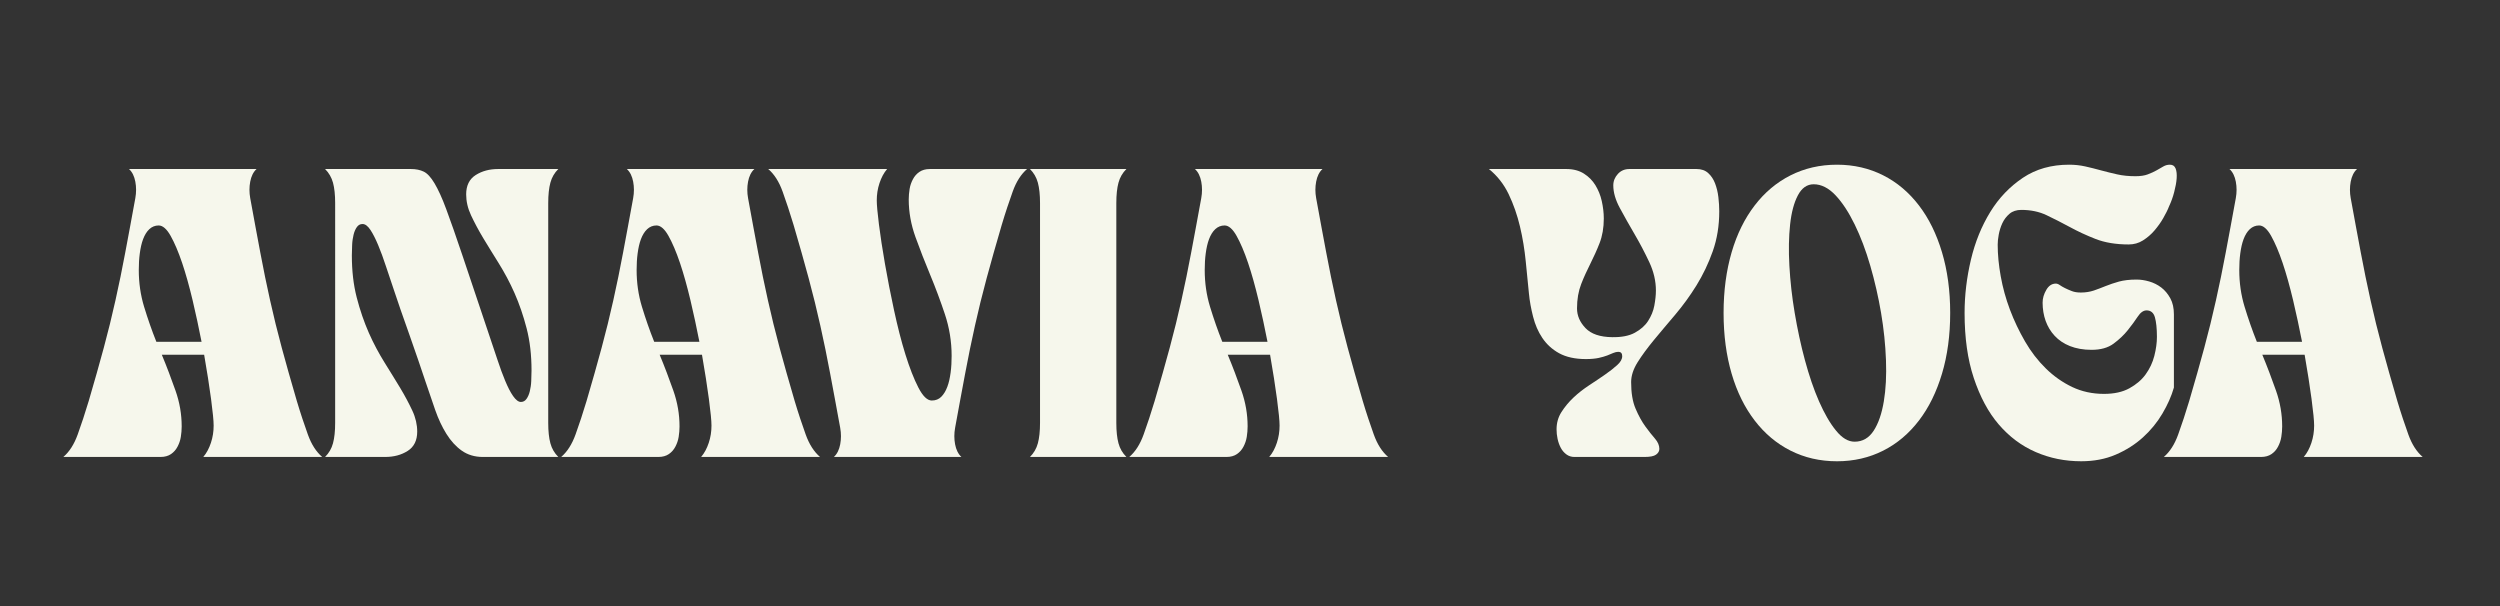
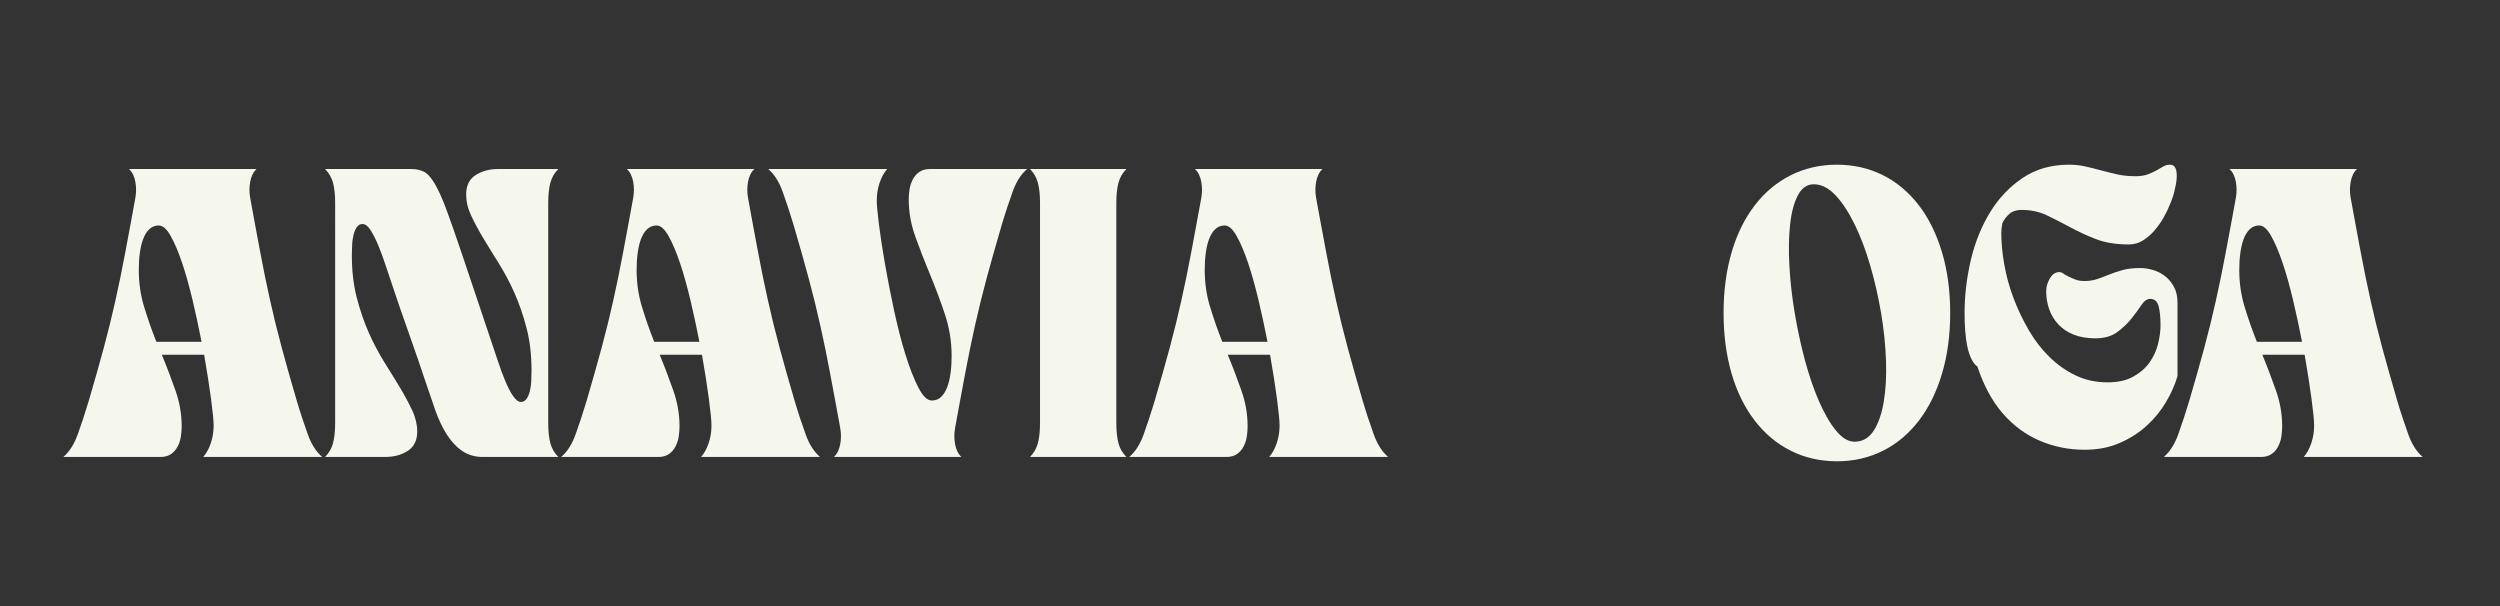
<svg xmlns="http://www.w3.org/2000/svg" id="Ebene_1" x="0px" y="0px" viewBox="0 0 1736.5 421.1" style="enable-background:new 0 0 1736.5 421.1;" xml:space="preserve">
  <rect x="0" y="0" width="1736.5" height="421.1" fill="#333333" stroke="none" />
  <style type="text/css">	.st0{fill:#F6F7EC;}</style>
  <g>
    <path class="st0" d="M44,317.4c4.1-3.5,7.5-8.7,10-15.7c2.5-7,5.1-14.7,7.6-23.1c4-13.6,7.5-26,10.5-37.1c3-11.1,5.7-22.1,8.1-32.9  c2.4-10.8,4.7-21.9,6.8-33.2c2.1-11.3,4.5-23.9,7-37.8c0.7-3.9,0.7-7.7,0-11.4c-0.7-3.7-2.1-6.7-4.4-8.8h88.6  c-2.3,2.1-3.7,5.1-4.4,8.8c-0.7,3.7-0.7,7.5,0,11.4c2.5,13.9,4.9,26.5,7,37.8c2.1,11.3,4.4,22.4,6.8,33.2  c2.4,10.8,5.1,21.8,8.1,32.9c3,11.1,6.5,23.5,10.5,37.1c2.5,8.4,5.1,16.1,7.6,23.1c2.5,7,5.9,12.2,10,15.7h-82.6  c2.3-2.7,4-5.9,5.3-9.8c1.3-3.9,1.9-7.9,1.9-12c0-3.3-0.6-9.5-1.8-18.5c-1.2-9-2.8-19.2-4.8-30.7h-29.4c3.5,8.4,6.6,16.7,9.5,24.9  c2.9,8.2,4.3,16.5,4.3,24.9c0,2.4-0.2,4.8-0.6,7.3c-0.4,2.5-1.2,4.7-2.3,6.8c-1.1,2.1-2.6,3.8-4.5,5.1c-1.9,1.3-4.3,2-7.2,2H44z   M140,237.4c-1.9-9.6-3.9-19.2-6.2-28.8c-2.3-9.6-4.7-18.3-7.3-26c-2.6-7.7-5.3-14-8-18.8c-2.7-4.8-5.5-7.2-8.3-7.2  c-2.5,0-4.7,0.9-6.5,2.6c-1.8,1.7-3.2,4-4.3,6.9c-1.1,2.9-1.8,6.2-2.3,9.9c-0.5,3.7-0.7,7.6-0.7,11.6c0,8.8,1.2,17.3,3.7,25.5  c2.5,8.2,5.3,16.3,8.5,24.3H140z" />
    <path class="st0" d="M225.8,117.4h59.6c3.5,0,6.4,0.6,8.9,1.8c2.5,1.2,5,3.9,7.5,8.1c2.5,4.2,5.3,10.2,8.2,18.1  c2.9,7.9,6.7,18.5,11.2,32l18.8,56c1.9,5.5,3.7,10.9,5.5,16.4c1.8,5.5,3.6,10.4,5.4,14.7c1.8,4.3,3.6,7.9,5.5,10.6  c1.9,2.7,3.7,4.1,5.4,4.1c1.6,0,2.9-0.7,3.9-2.1c1-1.4,1.8-3.2,2.3-5.3c0.5-2.1,0.9-4.5,1-7.1c0.1-2.6,0.2-5,0.2-7.3  c0-10.7-1.1-20.4-3.4-29.3c-2.3-8.9-5.1-17-8.4-24.5c-3.3-7.5-7-14.3-10.9-20.6c-3.9-6.3-7.6-12.2-10.9-17.7  c-3.3-5.5-6.1-10.8-8.4-15.7c-2.3-4.9-3.4-9.8-3.4-14.6c0-6.1,2.2-10.6,6.6-13.4c4.4-2.8,9.6-4.2,15.6-4.2h41.8  c-2.7,2.7-4.5,5.8-5.5,9.5c-1,3.7-1.5,8.4-1.5,14.1v152.8c0,5.7,0.5,10.4,1.5,14.1c1,3.7,2.8,6.8,5.5,9.5h-52.4  c-5.7,0-10.6-1.5-14.7-4.4c-4.1-2.9-7.6-6.8-10.6-11.6s-5.6-10.3-7.8-16.6c-2.2-6.3-4.4-12.8-6.7-19.6c-1.3-4-3-8.9-5-14.8  c-2-5.9-4.1-11.9-6.3-18.1c-2.2-6.2-4.3-12.1-6.2-17.6c-1.9-5.5-3.4-10-4.5-13.3c-1.9-5.5-3.7-10.9-5.5-16.4  c-1.8-5.5-3.6-10.4-5.4-14.7c-1.8-4.3-3.6-7.9-5.4-10.6c-1.8-2.7-3.6-4.1-5.5-4.1c-1.6,0-2.9,0.7-3.9,2.1s-1.8,3.2-2.3,5.3  c-0.5,2.1-0.9,4.5-1,7.1c-0.1,2.6-0.2,5-0.2,7.3c0,10.7,1.1,20.4,3.4,29.3c2.3,8.9,5.1,17,8.4,24.5c3.3,7.5,7,14.3,10.9,20.6  c3.9,6.3,7.6,12.2,10.9,17.7c3.3,5.5,6.1,10.8,8.4,15.7c2.3,4.9,3.4,9.8,3.4,14.6c0,6.1-2.2,10.6-6.6,13.4s-9.6,4.2-15.6,4.2h-41.8  c2.7-2.7,4.5-5.8,5.5-9.5c1-3.7,1.5-8.4,1.5-14.1V141c0-5.7-0.5-10.4-1.5-14.1C230.3,123.3,228.5,120.1,225.8,117.4z" />
    <path class="st0" d="M389.8,317.4c4.1-3.5,7.5-8.7,10-15.7c2.5-7,5.1-14.7,7.6-23.1c4-13.6,7.5-26,10.5-37.1  c3-11.1,5.7-22.1,8.1-32.9c2.4-10.8,4.7-21.9,6.8-33.2c2.1-11.3,4.5-23.9,7-37.8c0.7-3.9,0.7-7.7,0-11.4c-0.7-3.7-2.1-6.7-4.4-8.8  H524c-2.3,2.1-3.7,5.1-4.4,8.8c-0.7,3.7-0.7,7.5,0,11.4c2.5,13.9,4.9,26.5,7,37.8c2.1,11.3,4.4,22.4,6.8,33.2  c2.4,10.8,5.1,21.8,8.1,32.9c3,11.1,6.5,23.5,10.5,37.1c2.5,8.4,5.1,16.1,7.6,23.1c2.5,7,5.9,12.2,10,15.7H487  c2.3-2.7,4-5.9,5.3-9.8c1.3-3.9,1.9-7.9,1.9-12c0-3.3-0.6-9.5-1.8-18.5c-1.2-9-2.8-19.2-4.8-30.7h-29.4c3.5,8.4,6.6,16.7,9.5,24.9  c2.9,8.2,4.3,16.5,4.3,24.9c0,2.4-0.2,4.8-0.6,7.3c-0.4,2.5-1.2,4.7-2.3,6.8c-1.1,2.1-2.6,3.8-4.5,5.1c-1.9,1.3-4.3,2-7.2,2H389.8z   M485.8,237.4c-1.9-9.6-3.9-19.2-6.2-28.8c-2.3-9.6-4.7-18.3-7.3-26c-2.6-7.7-5.3-14-8-18.8c-2.7-4.8-5.5-7.2-8.3-7.2  c-2.5,0-4.7,0.9-6.5,2.6c-1.8,1.7-3.2,4-4.3,6.9c-1.1,2.9-1.8,6.2-2.3,9.9c-0.5,3.7-0.7,7.6-0.7,11.6c0,8.8,1.2,17.3,3.7,25.5  c2.5,8.2,5.3,16.3,8.5,24.3H485.8z" />
    <path class="st0" d="M616.2,117.4c-2.3,2.7-4,5.9-5.3,9.8c-1.3,3.9-1.9,7.9-1.9,12c0,3.1,0.5,8.6,1.5,16.6s2.4,17.2,4.2,27.5  c1.8,10.3,3.9,21.1,6.3,32.2c2.4,11.1,5,21.4,7.9,30.7c2.9,9.3,5.9,17,9,23c3.1,6,6.2,9,9.3,9c2.7,0,4.9-0.9,6.6-2.6  c1.7-1.7,3.1-4,4.2-6.9c1.1-2.9,1.8-6.2,2.3-9.9c0.5-3.7,0.7-7.6,0.7-11.6c0-10-1.6-19.7-4.7-29c-3.1-9.3-6.5-18.4-10.2-27.3  c-3.7-8.9-7.1-17.6-10.2-26.2c-3.1-8.6-4.7-17.3-4.7-26.1c0-2.4,0.2-4.8,0.6-7.3c0.4-2.5,1.2-4.7,2.3-6.8c1.1-2.1,2.6-3.8,4.5-5.1  c1.9-1.3,4.3-2,7.2-2h67.6c-4.1,3.5-7.5,8.7-10,15.7c-2.5,7-5.1,14.7-7.6,23.1c-4,13.6-7.5,26-10.5,37.1c-3,11.1-5.7,22.1-8.1,32.9  s-4.7,21.9-6.8,33.2c-2.1,11.3-4.5,23.9-7,37.8c-0.7,3.9-0.7,7.7,0,11.4c0.7,3.7,2.1,6.7,4.4,8.8h-88.6c2.3-2.1,3.7-5.1,4.4-8.8  c0.7-3.7,0.7-7.5,0-11.4c-2.5-13.9-4.9-26.5-7-37.8c-2.1-11.3-4.4-22.4-6.8-33.2c-2.4-10.8-5.1-21.8-8.1-32.9  c-3-11.1-6.5-23.5-10.5-37.1c-2.5-8.4-5.1-16.1-7.6-23.1c-2.5-7-5.9-12.2-10-15.7H616.2z" />
    <path class="st0" d="M782.4,117.4c-2.7,2.7-4.5,5.8-5.5,9.5c-1,3.7-1.5,8.4-1.5,14.1v152.8c0,5.7,0.5,10.4,1.5,14.1  c1,3.7,2.8,6.8,5.5,9.5h-67c2.7-2.7,4.5-5.8,5.5-9.5c1-3.7,1.5-8.4,1.5-14.1V141c0-5.7-0.5-10.4-1.5-14.1c-1-3.7-2.8-6.8-5.5-9.5  H782.4z" />
    <path class="st0" d="M784.4,317.4c4.1-3.5,7.5-8.7,10-15.7c2.5-7,5.1-14.7,7.6-23.1c4-13.6,7.5-26,10.5-37.1  c3-11.1,5.7-22.1,8.1-32.9c2.4-10.8,4.7-21.9,6.8-33.2c2.1-11.3,4.5-23.9,7-37.8c0.7-3.9,0.7-7.7,0-11.4c-0.7-3.7-2.1-6.7-4.4-8.8  h88.6c-2.3,2.1-3.7,5.1-4.4,8.8c-0.7,3.7-0.7,7.5,0,11.4c2.5,13.9,4.9,26.5,7,37.8c2.1,11.3,4.4,22.4,6.8,33.2  c2.4,10.8,5.1,21.8,8.1,32.9c3,11.1,6.5,23.5,10.5,37.1c2.5,8.4,5.1,16.1,7.6,23.1c2.5,7,5.9,12.2,10,15.7h-82.6  c2.3-2.7,4-5.9,5.3-9.8c1.3-3.9,1.9-7.9,1.9-12c0-3.3-0.6-9.5-1.8-18.5c-1.2-9-2.8-19.2-4.8-30.7h-29.4c3.5,8.4,6.6,16.7,9.5,24.9  c2.9,8.2,4.3,16.5,4.3,24.9c0,2.4-0.2,4.8-0.6,7.3c-0.4,2.5-1.2,4.7-2.3,6.8c-1.1,2.1-2.6,3.8-4.5,5.1c-1.9,1.3-4.3,2-7.2,2H784.4z   M880.4,237.4c-1.9-9.6-3.9-19.2-6.2-28.8c-2.3-9.6-4.7-18.3-7.3-26c-2.6-7.7-5.3-14-8-18.8c-2.7-4.8-5.5-7.2-8.3-7.2  c-2.5,0-4.7,0.9-6.5,2.6c-1.8,1.7-3.2,4-4.3,6.9c-1.1,2.9-1.8,6.2-2.3,9.9c-0.5,3.7-0.7,7.6-0.7,11.6c0,8.8,1.2,17.3,3.7,25.5  c2.5,8.2,5.3,16.3,8.5,24.3H880.4z" />
-     <path class="st0" d="M1034.2,117.4h53.8c4.8,0,8.9,1.1,12.2,3.2c3.3,2.1,6,4.8,8,8.1c2,3.3,3.5,6.9,4.4,11  c0.9,4.1,1.4,8.1,1.4,12.1c0,6.4-1,12.1-2.9,17c-1.9,4.9-4.1,9.7-6.4,14.3c-2.3,4.6-4.5,9.3-6.4,14.2c-1.9,4.9-2.9,10.5-2.9,16.9  c0,5.1,2,9.6,5.9,13.7c3.9,4.1,10.1,6.2,18.5,6.3c6.5,0.1,11.8-0.9,15.8-3.1c4-2.2,7.1-4.9,9.2-8.2c2.1-3.3,3.6-6.8,4.3-10.6  c0.7-3.8,1.1-7.3,1.1-10.5c0-6.5-1.5-13.1-4.6-19.7c-3.1-6.6-6.5-13.1-10.2-19.4c-3.7-6.3-7.1-12.4-10.2-18.1  c-3.1-5.7-4.6-11-4.6-15.8c0-3.1,1.1-5.7,3.2-8c2.1-2.3,4.8-3.4,8-3.4h46.6c3.3,0,6,0.9,8.1,2.8c2.1,1.9,3.7,4.3,4.8,7.2  c1.1,2.9,1.9,6.1,2.3,9.6c0.4,3.5,0.6,6.7,0.6,9.8c0,10-1.5,19.2-4.5,27.7c-3,8.5-6.8,16.4-11.3,23.7c-4.5,7.3-9.5,14.1-14.8,20.4  c-5.3,6.3-10.3,12.1-14.8,17.6c-4.5,5.5-8.3,10.6-11.3,15.4c-3,4.8-4.5,9.4-4.5,13.8c0,7.5,1,13.6,3.1,18.5  c2.1,4.9,4.3,8.9,6.7,12.2c2.4,3.3,4.6,6.1,6.7,8.5c2.1,2.4,3.1,4.8,3.1,7.2c0,1.6-0.8,2.9-2.3,4c-1.5,1.1-4.2,1.6-8.1,1.6h-48.6  c-2.1,0-4-0.6-5.6-1.8c-1.6-1.2-2.9-2.7-3.9-4.6c-1-1.9-1.7-3.9-2.2-6.2c-0.5-2.3-0.7-4.5-0.7-6.6c0-4.4,1.1-8.4,3.4-12  c2.3-3.6,5.1-7,8.4-10.1c3.3-3.1,7-6,11-8.6c4-2.6,7.7-5.1,11-7.4c3.3-2.3,6.1-4.5,8.4-6.6c2.3-2.1,3.4-4.1,3.4-6.1s-0.9-3-2.6-3  c-1.3,0-2.6,0.3-3.7,0.8c-1.1,0.5-2.5,1.1-4.1,1.7c-1.6,0.6-3.6,1.2-5.9,1.7c-2.3,0.5-5.3,0.8-8.9,0.8c-7.6,0-13.8-1.4-18.7-4.1  c-4.9-2.7-8.7-6.3-11.6-10.6c-2.9-4.3-5-9.2-6.4-14.7c-1.4-5.5-2.4-10.9-2.9-16.2c-0.7-6.7-1.4-14.1-2.2-22.2  c-0.8-8.1-2.1-16.2-4-24.2c-1.9-8-4.5-15.5-7.9-22.6C1044.5,127.8,1039.9,122,1034.2,117.4z" />
    <path class="st0" d="M1197.2,217.4c0-15.5,1.9-29.5,5.6-42.2c3.7-12.7,9.1-23.5,16-32.5c6.9-9,15.2-16,24.9-20.9  c9.7-4.9,20.4-7.4,32.3-7.4c11.7,0,22.4,2.5,32.1,7.4c9.7,4.9,17.9,11.9,24.8,20.9c6.9,9,12.2,19.8,16,32.5  c3.8,12.7,5.7,26.7,5.7,42.2c0,15.5-1.9,29.5-5.7,42.2c-3.8,12.7-9.1,23.5-16,32.5c-6.9,9-15.1,16-24.8,20.9  c-9.7,4.9-20.4,7.4-32.1,7.4c-11.9,0-22.6-2.5-32.3-7.4c-9.7-4.9-18-11.9-24.9-20.9c-6.9-9-12.3-19.8-16-32.5  C1199.1,247,1197.2,232.9,1197.2,217.4z M1288.2,306.8c5.6,0,10-2.6,13.3-7.7c3.3-5.1,5.6-11.9,7-20.3c1.4-8.4,1.9-17.9,1.5-28.6  c-0.4-10.7-1.5-21.6-3.4-32.8c-1.9-11.2-4.4-22.1-7.5-32.8c-3.1-10.7-6.7-20.2-10.8-28.6c-4.1-8.4-8.5-15.2-13.3-20.3  c-4.8-5.1-9.9-7.7-15.2-7.7c-4.7,0-8.3,2.6-11,7.7c-2.7,5.1-4.5,11.9-5.4,20.3c-0.9,8.4-1.1,17.9-0.5,28.6  c0.6,10.7,1.8,21.6,3.7,32.8c1.9,11.2,4.2,22.1,7.1,32.8c2.9,10.7,6.1,20.2,9.8,28.6c3.7,8.4,7.6,15.2,11.8,20.3  C1279.5,304.3,1283.8,306.8,1288.2,306.8z" />
-     <path class="st0" d="M1364.6,217.4c0-12.4,1.5-24.7,4.4-37c2.9-12.3,7.4-23.3,13.4-33.1c6-9.8,13.6-17.7,22.7-23.8  c9.1-6.1,19.8-9.1,32.1-9.1c3.9,0,7.6,0.4,11.2,1.2c3.6,0.8,7.2,1.7,10.8,2.7c3.6,1,7.4,1.9,11.3,2.8c3.9,0.9,8.2,1.3,12.7,1.3  c3.5,0,6.4-0.4,8.7-1.3c2.3-0.9,4.4-1.8,6.1-2.8c1.7-1,3.3-1.9,4.7-2.7c1.4-0.8,2.9-1.2,4.5-1.2c2,0,3.3,0.9,4,2.7  c0.7,1.8,0.9,4.1,0.7,6.9s-0.8,5.9-1.7,9.4c-0.9,3.5-2.1,6.8-3.6,10c-0.9,2.4-2.3,5.1-4,8.1c-1.7,3-3.8,5.9-6.1,8.6  c-2.3,2.7-5,5-8,6.9c-3,1.9-6.3,2.8-9.9,2.8c-8.9,0-16.6-1.3-23-3.8c-6.4-2.5-12.4-5.3-17.9-8.3c-5.5-3-10.9-5.7-16.1-8.2  c-5.2-2.5-11.1-3.7-17.6-3.7c-3.3,0-6.1,0.9-8.2,2.7c-2.1,1.8-3.8,4-5,6.6c-1.2,2.6-2,5.3-2.5,8c-0.5,2.7-0.7,5-0.7,6.9  c0,6.8,0.7,14.1,2.1,21.9c1.4,7.8,3.5,15.5,6.4,23.2c2.9,7.7,6.4,15,10.5,22.1c4.1,7.1,8.9,13.3,14.4,18.7  c5.5,5.4,11.6,9.7,18.3,12.9c6.7,3.2,14.1,4.8,22.1,4.8c7.1,0,13-1.3,17.7-3.9c4.7-2.6,8.5-5.8,11.3-9.7c2.8-3.9,4.8-8.1,6-12.8  c1.2-4.7,1.8-9.1,1.8-13.2c0-5.9-0.5-10.4-1.4-13.6c-0.9-3.2-2.9-4.8-5.8-4.8c-2.1,0-4.2,1.4-6.1,4.3c-1.9,2.9-4.2,6-6.9,9.4  c-2.7,3.4-6,6.5-9.9,9.4c-3.9,2.9-9,4.3-15.3,4.3c-5.7,0-10.7-0.9-15-2.6c-4.3-1.7-7.8-4.1-10.6-7.1c-2.8-3-4.9-6.5-6.3-10.4  c-1.4-3.9-2.1-8.2-2.1-12.7c0-3.1,0.9-6,2.6-8.9c1.7-2.9,3.9-4.3,6.6-4.3c0.8,0,1.7,0.3,2.7,1c1,0.7,2.2,1.4,3.6,2.1  c1.4,0.7,3,1.4,4.8,2.1c1.8,0.7,3.9,1,6.3,1c3.3,0,6.3-0.5,9-1.4c2.7-0.9,5.4-2,8.2-3.1c2.8-1.1,5.9-2.2,9.2-3.1  c3.3-0.9,7.4-1.4,12.2-1.4c2.8,0,5.7,0.4,8.8,1.3c3.1,0.9,5.9,2.3,8.4,4.2c2.5,1.9,4.6,4.4,6.3,7.5c1.7,3.1,2.5,6.8,2.5,11.2v50.8  c-1.7,6-4.4,12-8,18.1c-3.6,6.1-8.1,11.6-13.5,16.5c-5.4,4.9-11.7,8.9-18.9,12c-7.2,3.1-15.2,4.6-24,4.6c-11.2,0-21.7-2.1-31.6-6.4  c-9.9-4.3-18.4-10.7-25.7-19.2c-7.3-8.5-13-19.3-17.3-32.2C1366.7,249.7,1364.6,234.6,1364.6,217.4z" />
+     <path class="st0" d="M1364.6,217.4c0-12.4,1.5-24.7,4.4-37c2.9-12.3,7.4-23.3,13.4-33.1c6-9.8,13.6-17.7,22.7-23.8  c9.1-6.1,19.8-9.1,32.1-9.1c3.9,0,7.6,0.4,11.2,1.2c3.6,0.8,7.2,1.7,10.8,2.7c3.6,1,7.4,1.9,11.3,2.8c3.9,0.9,8.2,1.3,12.7,1.3  c3.5,0,6.4-0.4,8.7-1.3c2.3-0.9,4.4-1.8,6.1-2.8c1.7-1,3.3-1.9,4.7-2.7c1.4-0.8,2.9-1.2,4.5-1.2c2,0,3.3,0.9,4,2.7  c0.7,1.8,0.9,4.1,0.7,6.9s-0.8,5.9-1.7,9.4c-0.9,3.5-2.1,6.8-3.6,10c-0.9,2.4-2.3,5.1-4,8.1c-1.7,3-3.8,5.9-6.1,8.6  c-2.3,2.7-5,5-8,6.9c-3,1.9-6.3,2.8-9.9,2.8c-8.9,0-16.6-1.3-23-3.8c-6.4-2.5-12.4-5.3-17.9-8.3c-5.5-3-10.9-5.7-16.1-8.2  c-5.2-2.5-11.1-3.7-17.6-3.7c-3.3,0-6.1,0.9-8.2,2.7c-2.1,1.8-3.8,4-5,6.6c-0.5,2.7-0.7,5-0.7,6.9  c0,6.8,0.7,14.1,2.1,21.9c1.4,7.8,3.5,15.5,6.4,23.2c2.9,7.7,6.4,15,10.5,22.1c4.1,7.1,8.9,13.3,14.4,18.7  c5.5,5.4,11.6,9.7,18.3,12.9c6.7,3.2,14.1,4.8,22.1,4.8c7.1,0,13-1.3,17.7-3.9c4.7-2.6,8.5-5.8,11.3-9.7c2.8-3.9,4.8-8.1,6-12.8  c1.2-4.7,1.8-9.1,1.8-13.2c0-5.9-0.5-10.4-1.4-13.6c-0.9-3.2-2.9-4.8-5.8-4.8c-2.1,0-4.2,1.4-6.1,4.3c-1.9,2.9-4.2,6-6.9,9.4  c-2.7,3.4-6,6.5-9.9,9.4c-3.9,2.9-9,4.3-15.3,4.3c-5.7,0-10.7-0.9-15-2.6c-4.3-1.7-7.8-4.1-10.6-7.1c-2.8-3-4.9-6.5-6.3-10.4  c-1.4-3.9-2.1-8.2-2.1-12.7c0-3.1,0.9-6,2.6-8.9c1.7-2.9,3.9-4.3,6.6-4.3c0.8,0,1.7,0.3,2.7,1c1,0.7,2.2,1.4,3.6,2.1  c1.4,0.7,3,1.4,4.8,2.1c1.8,0.7,3.9,1,6.3,1c3.3,0,6.3-0.5,9-1.4c2.7-0.9,5.4-2,8.2-3.1c2.8-1.1,5.9-2.2,9.2-3.1  c3.3-0.9,7.4-1.4,12.2-1.4c2.8,0,5.7,0.4,8.8,1.3c3.1,0.9,5.9,2.3,8.4,4.2c2.5,1.9,4.6,4.4,6.3,7.5c1.7,3.1,2.5,6.8,2.5,11.2v50.8  c-1.7,6-4.4,12-8,18.1c-3.6,6.1-8.1,11.6-13.5,16.5c-5.4,4.9-11.7,8.9-18.9,12c-7.2,3.1-15.2,4.6-24,4.6c-11.2,0-21.7-2.1-31.6-6.4  c-9.9-4.3-18.4-10.7-25.7-19.2c-7.3-8.5-13-19.3-17.3-32.2C1366.7,249.7,1364.6,234.6,1364.6,217.4z" />
    <path class="st0" d="M1503,317.4c4.1-3.5,7.5-8.7,10-15.7c2.5-7,5.1-14.7,7.6-23.1c4-13.6,7.5-26,10.5-37.1  c3-11.1,5.7-22.1,8.1-32.9c2.4-10.8,4.7-21.9,6.8-33.2c2.1-11.3,4.5-23.9,7-37.8c0.7-3.9,0.7-7.7,0-11.4c-0.7-3.7-2.1-6.7-4.4-8.8  h88.6c-2.3,2.1-3.7,5.1-4.4,8.8c-0.7,3.7-0.7,7.5,0,11.4c2.5,13.9,4.9,26.5,7,37.8c2.1,11.3,4.4,22.4,6.8,33.2  c2.4,10.8,5.1,21.8,8.1,32.9c3,11.1,6.5,23.5,10.5,37.1c2.5,8.4,5.1,16.1,7.6,23.1c2.5,7,5.9,12.2,10,15.7h-82.6  c2.3-2.7,4-5.9,5.3-9.8c1.3-3.9,1.9-7.9,1.9-12c0-3.3-0.6-9.5-1.8-18.5c-1.2-9-2.8-19.2-4.8-30.7h-29.4c3.5,8.4,6.6,16.7,9.5,24.9  c2.9,8.2,4.3,16.5,4.3,24.9c0,2.4-0.2,4.8-0.6,7.3c-0.4,2.5-1.2,4.7-2.3,6.8c-1.1,2.1-2.6,3.8-4.5,5.1c-1.9,1.3-4.3,2-7.2,2H1503z   M1599,237.4c-1.9-9.6-3.9-19.2-6.2-28.8c-2.3-9.6-4.7-18.3-7.3-26c-2.6-7.7-5.3-14-8-18.8c-2.7-4.8-5.5-7.2-8.3-7.2  c-2.5,0-4.7,0.9-6.5,2.6c-1.8,1.7-3.2,4-4.3,6.9c-1.1,2.9-1.8,6.2-2.3,9.9c-0.5,3.7-0.7,7.6-0.7,11.6c0,8.8,1.2,17.3,3.7,25.5  c2.5,8.2,5.3,16.3,8.5,24.3H1599z" />
  </g>
</svg>